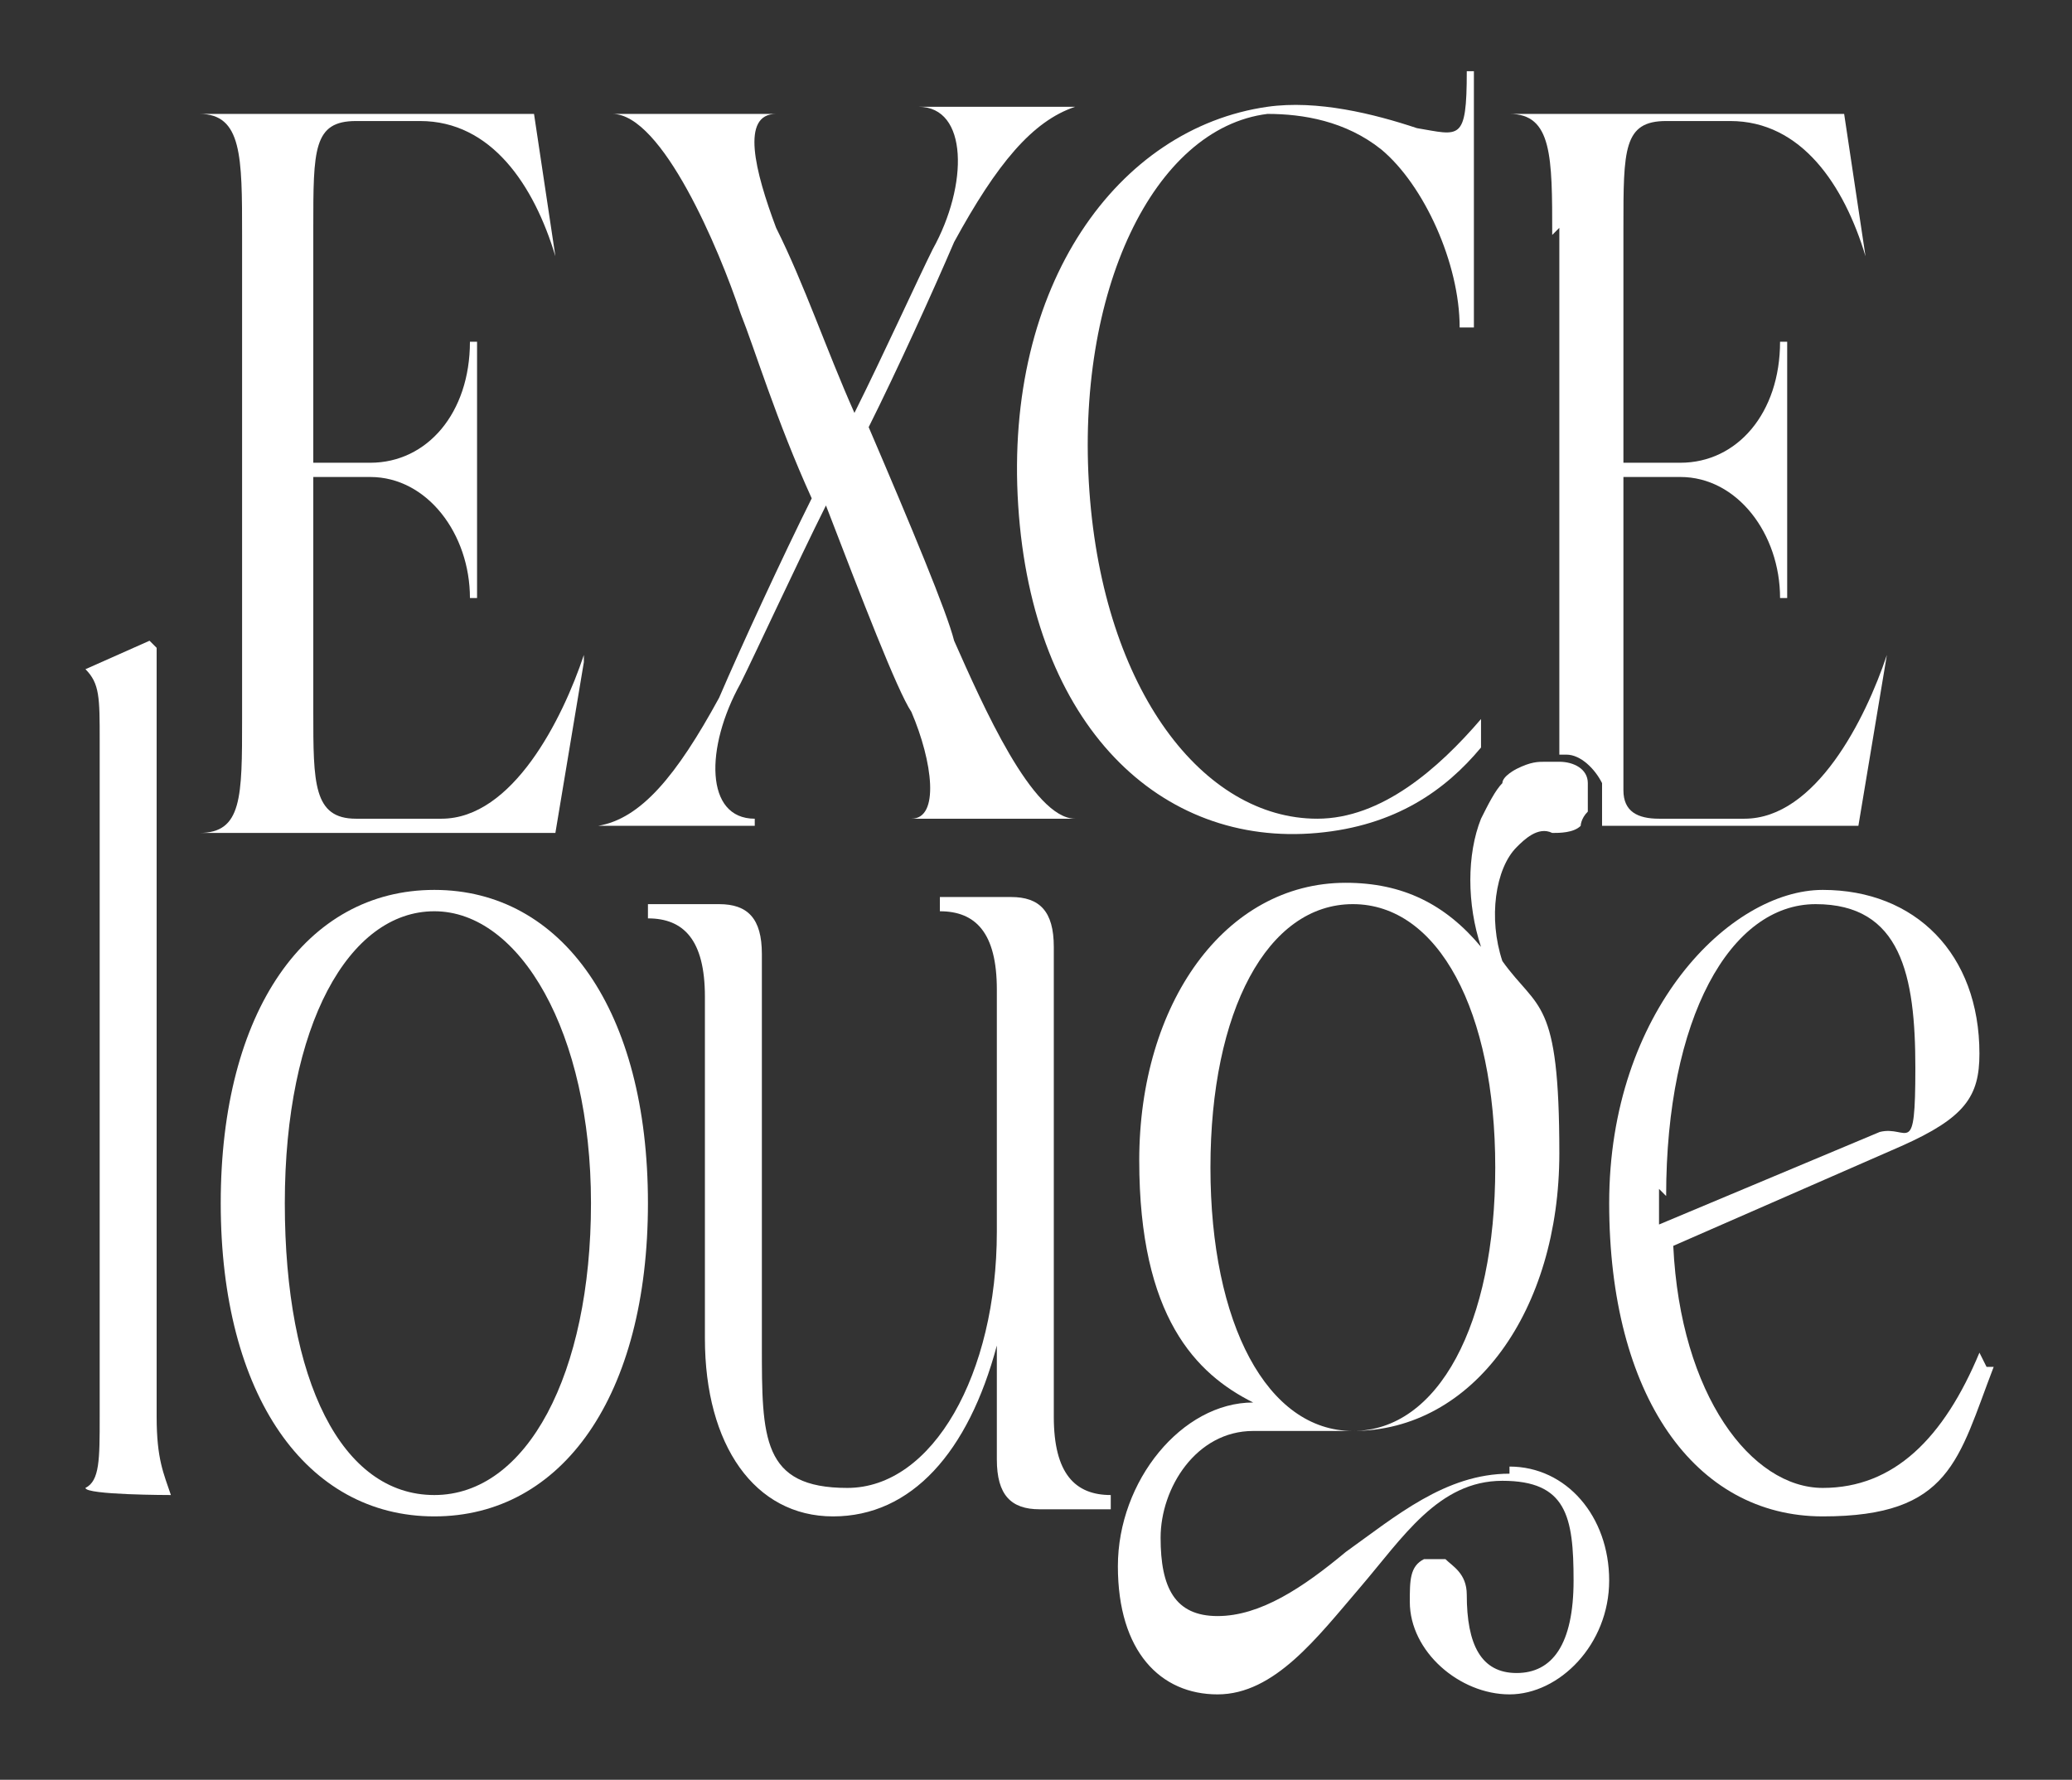
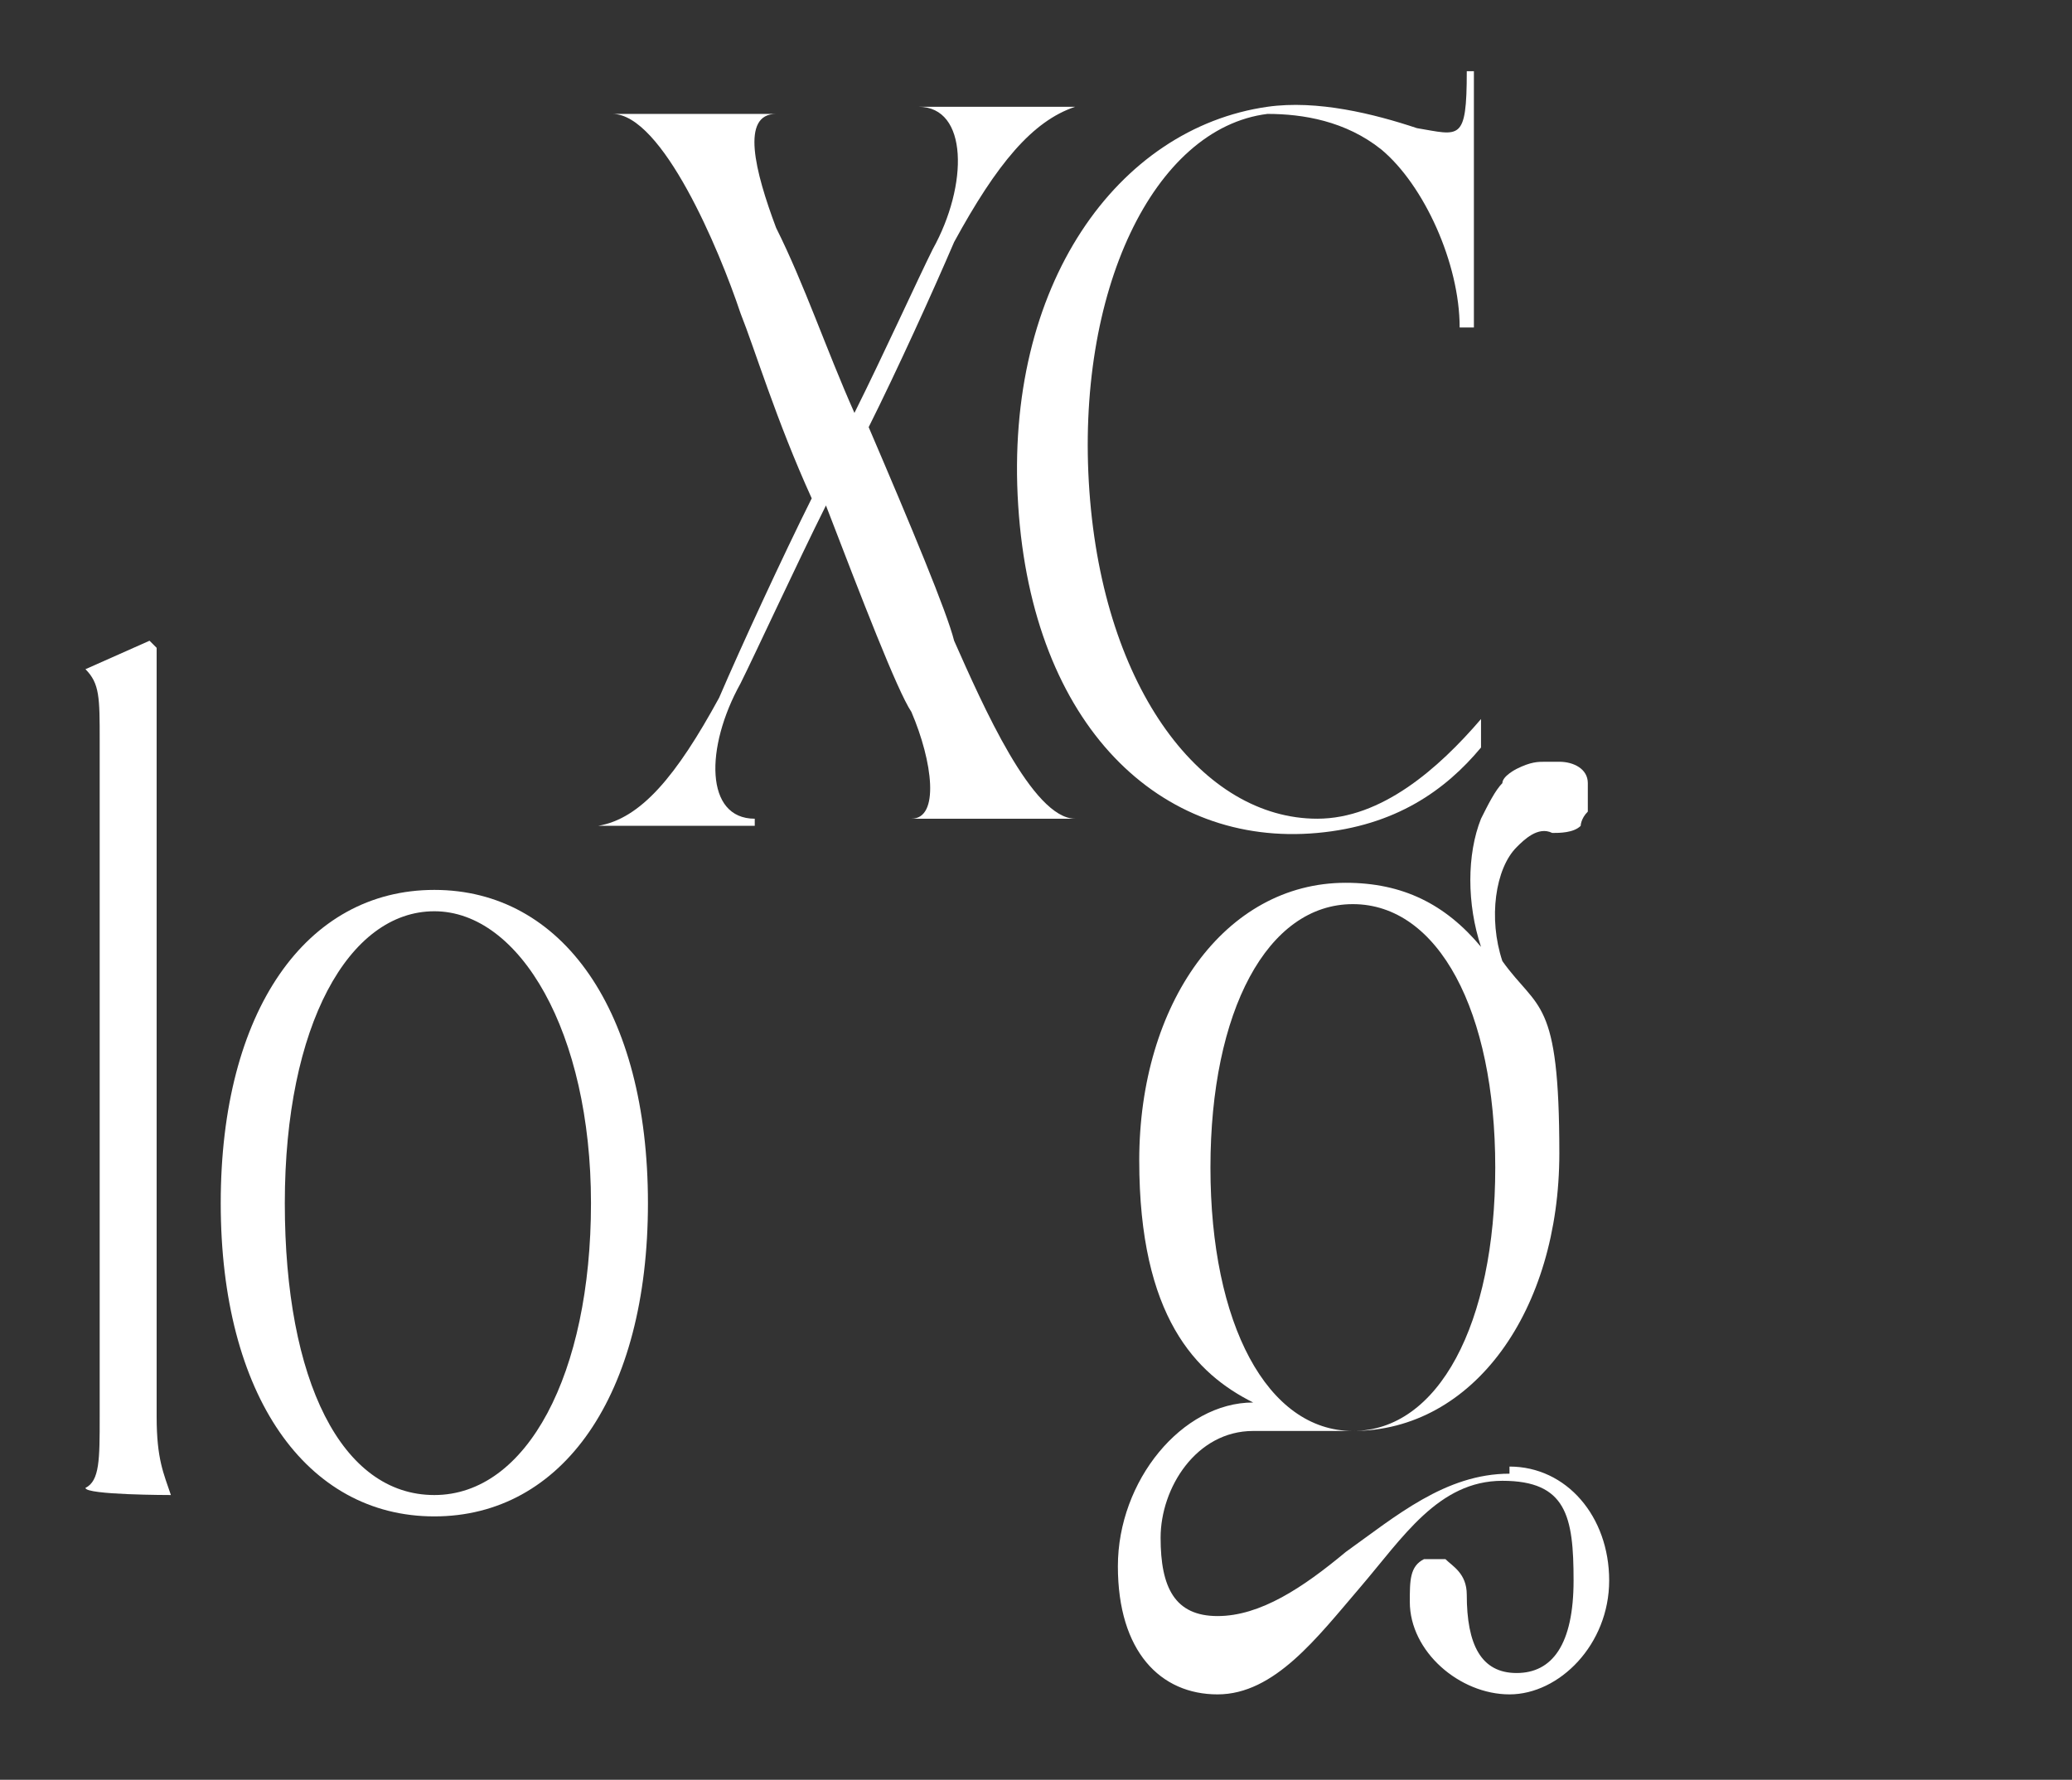
<svg xmlns="http://www.w3.org/2000/svg" id="_レイヤー_1" version="1.1" viewBox="0 0 29.1 25">
  <rect x="0" y="0" width="29.1" height="25" fill="#333333" stroke="none" />
  <defs>
    <style>
      .st0 {
        fill: #fff;
      }
    </style>
  </defs>
  <path class="st0" d="M6.1,12.5c-1.8,0-3,1.7-3,4.4s1.2,4.4,3,4.4,3-1.7,3-4.4-1.2-4.4-3-4.4ZM6.1,21c-1.3,0-2.1-1.6-2.1-4.1s.9-4.1,2.1-4.1,2.2,1.7,2.2,4.1-.9,4.1-2.2,4.1Z" />
-   <path class="st0" d="M14.8,19.8v-6.5c0-.5-.2-.7-.6-.7h-1v.2h0c.5,0,.8.3.8,1.1v3.4c0,2-.9,3.6-2.1,3.6s-1.2-.7-1.2-2v-5.5c0-.5-.2-.7-.6-.7h-1v.2h0c.5,0,.8.3.8,1.1v4.8c0,1.5.7,2.5,1.8,2.5s1.9-.9,2.3-2.4v1.6c0,.5.2.7.6.7h1v-.2h0c-.5,0-.8-.3-.8-1.1Z" />
  <path class="st0" d="M21.2,20.7c-.9,0-1.6.6-2.3,1.1-.6.5-1.2.9-1.8.9s-.8-.4-.8-1.1.5-1.5,1.3-1.5.5,0,.8,0c.2,0,.4,0,.6,0,1.7,0,2.9-1.7,2.9-3.9s-.3-2-.8-2.7c-.2-.6-.1-1.3.2-1.6.1-.1.3-.3.5-.2.1,0,.3,0,.4-.1,0,0,0-.1.1-.2,0,0,0,0,0,0,0,0,0,0,0-.1,0-.1,0-.2,0-.3,0-.2-.2-.3-.4-.3,0,0-.1,0-.2,0-.1,0-.2,0-.4.1,0,0-.2.1-.2.2-.1.1-.2.3-.3.5-.2.5-.2,1.2,0,1.8-.5-.6-1.1-.9-1.9-.9-1.7,0-2.9,1.7-2.9,3.9s.8,3,1.6,3.4c-1,0-1.9,1.1-1.9,2.3s.6,1.8,1.4,1.8,1.4-.8,2-1.5c.6-.7,1.1-1.5,2-1.5s1,.5,1,1.4-.3,1.3-.8,1.3-.7-.4-.7-1.1c0-.3-.2-.4-.3-.5-.1,0-.2,0-.3,0-.2.1-.2.3-.2.6,0,.7.7,1.3,1.4,1.3s1.4-.7,1.4-1.6-.6-1.6-1.4-1.6ZM17,16.4c0-2.2.8-3.7,2-3.7s2,1.5,2,3.7-.8,3.7-2,3.7-2-1.5-2-3.7Z" />
-   <path class="st0" d="M27.8,19h0c-.5,1.2-1.2,1.9-2.2,1.9s-2-1.3-2.1-3.4l3.2-1.4c.9-.4,1.1-.7,1.1-1.3,0-1.4-.9-2.3-2.2-2.3s-3,1.7-3,4.4,1.2,4.4,3,4.4,1.9-.8,2.4-2.1h0s-.1,0-.1,0ZM23.4,16.8c0-2.5.9-4.1,2.1-4.1s1.4,1,1.4,2.3-.1.8-.5.9l-3.1,1.3c0-.1,0-.3,0-.5Z" />
  <path class="st0" d="M2.1,9h0l-.9.4h0c.2.2.2.4.2,1v9.5c0,.6,0,.9-.2,1h0c0,.1,1.2.1,1.2.1h0c-.1-.3-.2-.5-.2-1.1v-10.8Z" />
  <path class="st0" d="M10.6,11.5c-.7,0-.7-1-.2-1.9.2-.4.8-1.7,1.2-2.5.5,1.3,1,2.6,1.2,2.9.3.7.4,1.5,0,1.5h0c0,0,2.3,0,2.3,0h0c-.6,0-1.3-1.6-1.7-2.5-.1-.4-.6-1.6-1.2-3,.4-.8.9-1.9,1.2-2.6.6-1.1,1.1-1.7,1.7-1.9h0c0,0-2.2,0-2.2,0h0c.7,0,.7,1.1.2,2-.2.4-.7,1.5-1.1,2.3-.4-.9-.7-1.8-1.1-2.6-.3-.8-.5-1.6,0-1.6h0c0,0-2.3,0-2.3,0h0c.7,0,1.5,1.9,1.8,2.8.2.5.5,1.5,1,2.6-.4.8-1,2.1-1.3,2.8-.6,1.1-1.1,1.7-1.7,1.8h0c0,0,2.2,0,2.2,0h0Z" />
  <path class="st0" d="M18.5,11.7c1.1-.1,1.8-.6,2.3-1.2v-.4c-.6.7-1.4,1.4-2.3,1.4-1.6,0-3-1.8-3.2-4.6-.2-2.8.9-5.1,2.5-5.3.5,0,1.1.1,1.6.5.6.5,1.1,1.6,1.1,2.5h.2V1h-.1c0,1-.1.9-.7.8-.6-.2-1.4-.4-2.1-.3-2.1.3-3.7,2.5-3.5,5.6.2,3.1,2,4.8,4.2,4.6Z" />
-   <path class="st0" d="M21.9,3.2v6.8c0,.2,0,.4,0,.6,0,0,0,0,0,0,0,0,0,0,.1,0,.2,0,.4.2.5.4,0,.1,0,.3,0,.4,0,0,0,.1,0,.2h3.6l.4-2.4h0c-.3.9-1,2.3-2,2.3h-1.2c-.3,0-.5-.1-.5-.4,0-.2,0-.6,0-.6,0-.2,0-.3,0-.5v-3.3h.8c.8,0,1.4.8,1.4,1.7h.1v-3.6h-.1c0,1-.6,1.7-1.4,1.7h-.8v-3.3c0-1.1,0-1.5.6-1.5h.9c1,0,1.6.9,1.9,1.9h0l-.3-2h-4.7c.6,0,.6.6.6,1.7Z" />
-   <path class="st0" d="M8.2,9.2h0c-.3.9-1,2.3-2,2.3h-1.2c-.6,0-.6-.5-.6-1.5v-3.3h.8c.8,0,1.4.8,1.4,1.7h.1v-3.6h-.1c0,1-.6,1.7-1.4,1.7h-.8v-3.3c0-1.1,0-1.5.6-1.5h.9c1,0,1.6.9,1.9,1.9h0l-.3-2H2.8c.6,0,.6.6.6,1.7v6.8c0,1.1,0,1.6-.6,1.6h0c0,0,5,0,5,0l.4-2.4Z" />
</svg>